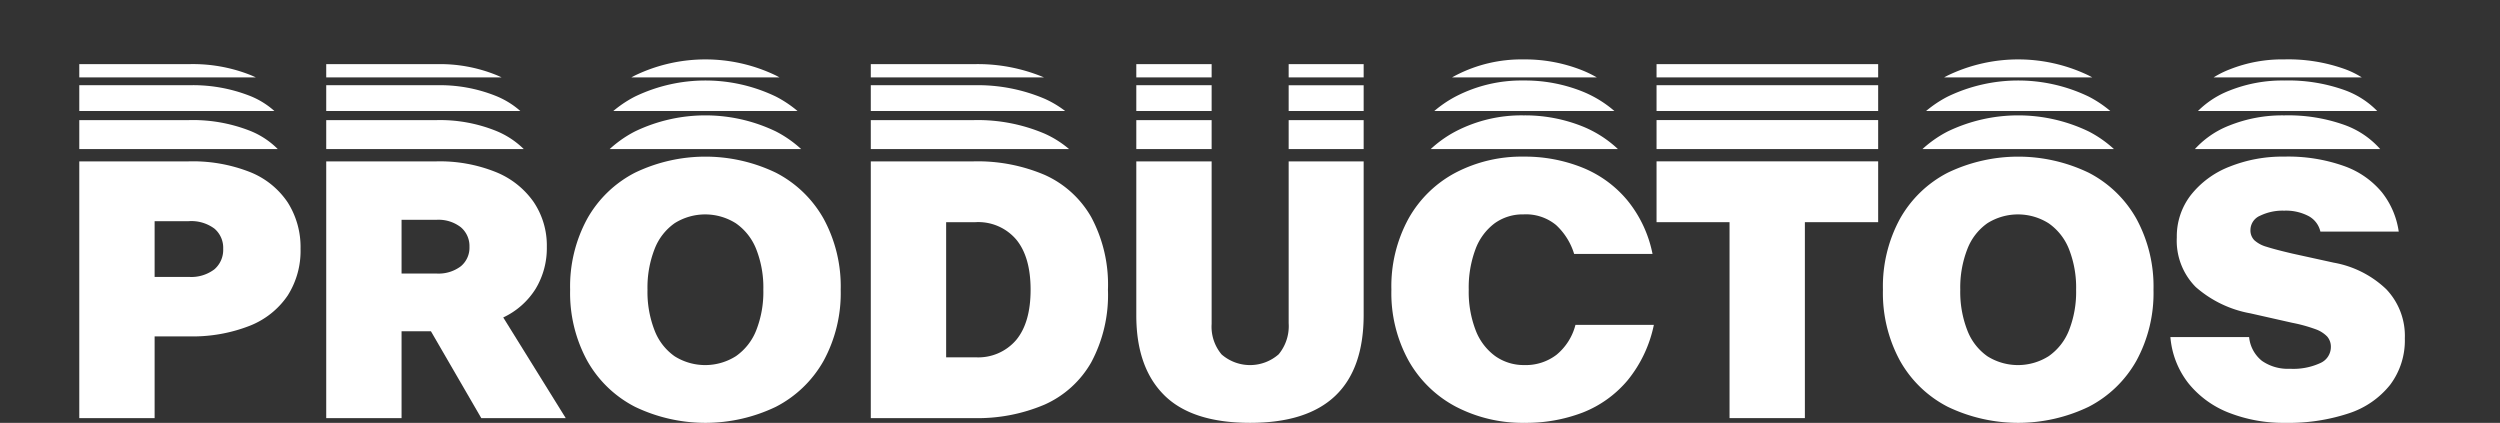
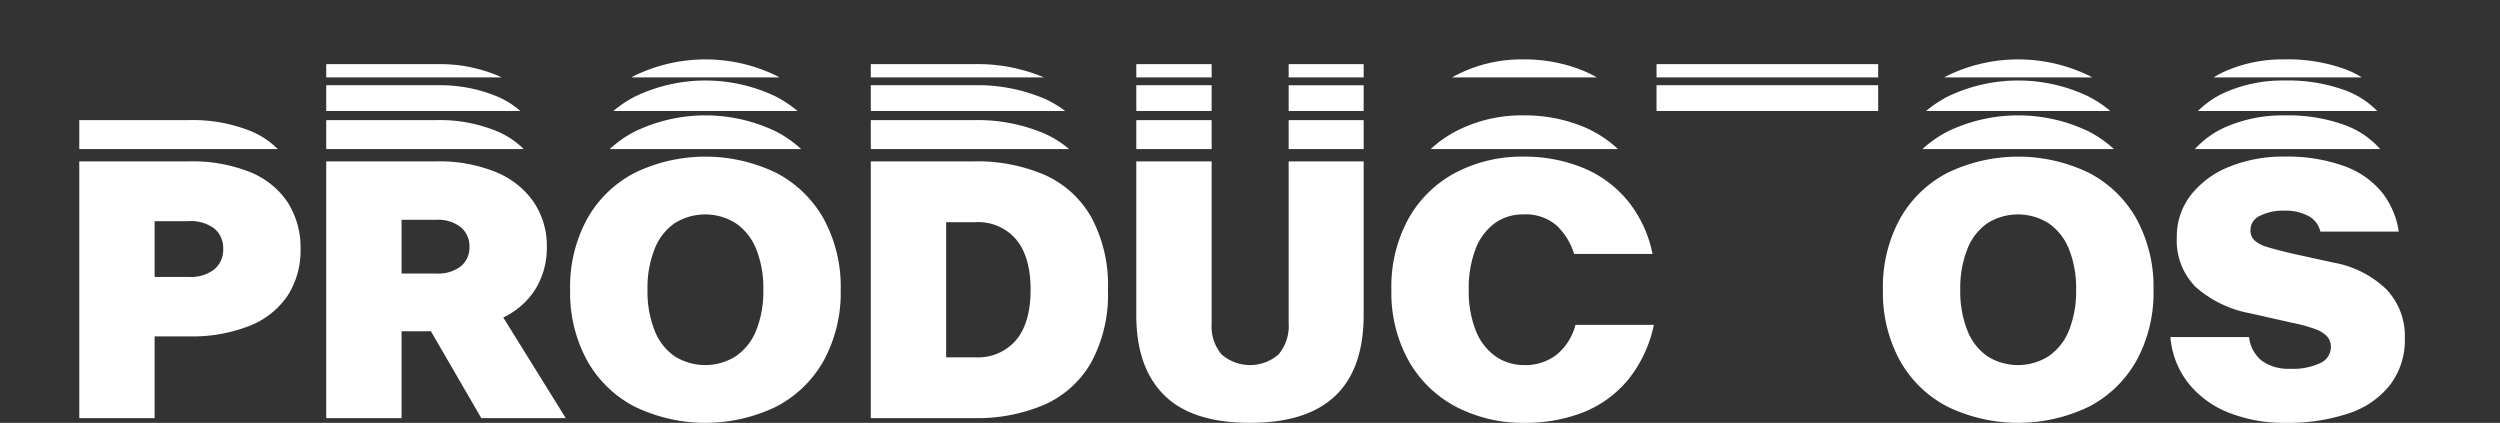
<svg xmlns="http://www.w3.org/2000/svg" width="411.001" height="69.516" viewBox="0 0 411.001 69.516">
  <rect x="0" y="0" width="411.001" height="69.516" fill="#333333" stroke="none" />
  <defs>
    <clipPath id="clip-path">
      <rect id="Rectangle_257" data-name="Rectangle 257" width="411.001" height="69.515" fill="none" />
    </clipPath>
    <clipPath id="clip-path-2">
      <rect id="Rectangle_258" data-name="Rectangle 258" width="411.001" height="15.31" fill="none" />
    </clipPath>
    <clipPath id="clip-path-3">
      <rect id="Rectangle_259" data-name="Rectangle 259" width="411.001" height="14.78" fill="none" />
    </clipPath>
    <clipPath id="clip-path-4">
      <rect id="Rectangle_260" data-name="Rectangle 260" width="411.001" height="12.726" fill="none" />
    </clipPath>
  </defs>
  <g id="Group_344" data-name="Group 344" transform="translate(0 0.001)">
    <g id="Group_337" data-name="Group 337" transform="translate(0 0)">
      <g id="Group_336" data-name="Group 336" clip-path="url(#clip-path)">
        <path id="Path_738" data-name="Path 738" d="M18.071,36.78H36.065a25.667,25.667,0,0,1,10.052,1.749,13.437,13.437,0,0,1,6.22,5,13.71,13.71,0,0,1,2.11,7.637,13.672,13.672,0,0,1-2.11,7.664,13.494,13.494,0,0,1-6.22,4.97,25.666,25.666,0,0,1-10.052,1.75H30.456v13.44H18.071ZM36.065,55.774a6.284,6.284,0,0,0,4.221-1.249,4.219,4.219,0,0,0,1.444-3.36,4.138,4.138,0,0,0-1.444-3.332,6.384,6.384,0,0,0-4.221-1.222H30.456v9.164Z" transform="translate(-5.037 -10.252)" fill="#fff" />
        <path id="Path_739" data-name="Path 739" d="M74.357,36.78H92.518a24.684,24.684,0,0,1,9.635,1.722,13.957,13.957,0,0,1,6.276,4.915,12.776,12.776,0,0,1,2.194,7.415,12.94,12.94,0,0,1-1.833,6.887,12.55,12.55,0,0,1-5.332,4.721l10.275,16.55H99.849L91.574,64.716H86.742V78.989H74.357ZM92.462,55.219a6.069,6.069,0,0,0,4.026-1.194,3.962,3.962,0,0,0,1.417-3.193,4.045,4.045,0,0,0-1.417-3.221,5.981,5.981,0,0,0-4.026-1.222h-5.72v8.831Z" transform="translate(-20.725 -10.252)" fill="#fff" />
        <path id="Path_740" data-name="Path 740" d="M140.614,76.828a18.9,18.9,0,0,1-7.858-7.581,23.236,23.236,0,0,1-2.805-11.663,23.244,23.244,0,0,1,2.805-11.663,18.91,18.91,0,0,1,7.858-7.581,26.73,26.73,0,0,1,23.159,0,18.924,18.924,0,0,1,7.859,7.581,23.258,23.258,0,0,1,2.8,11.663,23.251,23.251,0,0,1-2.8,11.663,18.913,18.913,0,0,1-7.859,7.581,26.73,26.73,0,0,1-23.159,0m3.221-12.552a9.214,9.214,0,0,0,3.3,4.248,9.438,9.438,0,0,0,10.08-.027,9.339,9.339,0,0,0,3.332-4.248,17.175,17.175,0,0,0,1.166-6.665,17.172,17.172,0,0,0-1.166-6.664,9.345,9.345,0,0,0-3.332-4.249,9.444,9.444,0,0,0-10.08-.028,9.227,9.227,0,0,0-3.3,4.249,17.386,17.386,0,0,0-1.166,6.692,17.382,17.382,0,0,0,1.166,6.693" transform="translate(-36.221 -9.951)" fill="#fff" />
        <path id="Path_741" data-name="Path 741" d="M198.481,36.78H215.42A28.068,28.068,0,0,1,227.056,39a16.592,16.592,0,0,1,7.664,6.942,23.455,23.455,0,0,1,2.749,11.941,23.451,23.451,0,0,1-2.749,11.941,16.58,16.58,0,0,1-7.664,6.942,28.056,28.056,0,0,1-11.636,2.222H198.481ZM215.7,68.992a8.189,8.189,0,0,0,6.693-2.86q2.36-2.861,2.36-8.248t-2.36-8.248a8.191,8.191,0,0,0-6.693-2.86h-4.832V68.992Z" transform="translate(-55.322 -10.252)" fill="#fff" />
        <path id="Path_742" data-name="Path 742" d="M263.585,75.212Q259,70.659,259,62.105V36.78h12.384V63.494a7.078,7.078,0,0,0,1.639,5.026,7.126,7.126,0,0,0,9.386-.027,7.274,7.274,0,0,0,1.639-5.11V36.78h12.329V61.994q0,17.773-18.661,17.772-9.552,0-14.134-4.554" transform="translate(-72.191 -10.252)" fill="#fff" />
        <path id="Path_743" data-name="Path 743" d="M327.829,76.856A19.207,19.207,0,0,1,320,69.3a22.993,22.993,0,0,1-2.86-11.719,23.172,23.172,0,0,1,2.832-11.719,19.076,19.076,0,0,1,7.775-7.553,23.419,23.419,0,0,1,11.108-2.61,25.378,25.378,0,0,1,9.691,1.805,18.668,18.668,0,0,1,7.414,5.415,20.105,20.105,0,0,1,4.111,8.775H347.184a10.718,10.718,0,0,0-2.972-4.749,7.787,7.787,0,0,0-5.359-1.749,7.867,7.867,0,0,0-4.749,1.472,9.392,9.392,0,0,0-3.138,4.248,17.936,17.936,0,0,0-1.11,6.665,17.532,17.532,0,0,0,1.138,6.665,9.393,9.393,0,0,0,3.221,4.249,8.116,8.116,0,0,0,4.8,1.471,8.3,8.3,0,0,0,5.276-1.694,9.353,9.353,0,0,0,3.109-4.915H360.29a21.111,21.111,0,0,1-4.332,9.136,18.4,18.4,0,0,1-7.358,5.277,25.971,25.971,0,0,1-9.58,1.694,23.689,23.689,0,0,1-11.191-2.61" transform="translate(-88.395 -9.951)" fill="#fff" />
-         <path id="Path_744" data-name="Path 744" d="M389.579,46.777h-12v-10h36.433v10H401.964V78.989H389.579Z" transform="translate(-105.242 -10.252)" fill="#fff" />
        <path id="Path_745" data-name="Path 745" d="M439.835,76.828a18.9,18.9,0,0,1-7.859-7.581,23.243,23.243,0,0,1-2.8-11.663,23.251,23.251,0,0,1,2.8-11.663,18.915,18.915,0,0,1,7.859-7.581,26.73,26.73,0,0,1,23.159,0,18.918,18.918,0,0,1,7.858,7.581,23.251,23.251,0,0,1,2.805,11.663,23.243,23.243,0,0,1-2.805,11.663,18.907,18.907,0,0,1-7.858,7.581,26.73,26.73,0,0,1-23.159,0m3.221-12.552a9.214,9.214,0,0,0,3.3,4.248,9.438,9.438,0,0,0,10.08-.027,9.339,9.339,0,0,0,3.332-4.248,17.175,17.175,0,0,0,1.166-6.665,17.172,17.172,0,0,0-1.166-6.664,9.345,9.345,0,0,0-3.332-4.249,9.444,9.444,0,0,0-10.08-.028,9.227,9.227,0,0,0-3.3,4.249,17.386,17.386,0,0,0-1.166,6.692,17.382,17.382,0,0,0,1.166,6.693" transform="translate(-119.621 -9.951)" fill="#fff" />
        <path id="Path_746" data-name="Path 746" d="M504.307,77.8a15.978,15.978,0,0,1-6.637-4.832,14.156,14.156,0,0,1-2.971-7.609h12.94a5.721,5.721,0,0,0,2.11,3.916,7.446,7.446,0,0,0,4.61,1.3,10.6,10.6,0,0,0,5-.944,2.887,2.887,0,0,0,1.722-2.61,2.555,2.555,0,0,0-.611-1.749,5.016,5.016,0,0,0-1.971-1.222,24.964,24.964,0,0,0-3.749-1.028l-6.887-1.555a18.619,18.619,0,0,1-9-4.332,10.81,10.81,0,0,1-3.11-8.164,11.078,11.078,0,0,1,2.3-6.942,15,15,0,0,1,6.332-4.665,23.4,23.4,0,0,1,9.025-1.666,27.5,27.5,0,0,1,9.858,1.555,14.248,14.248,0,0,1,6.22,4.332,13.459,13.459,0,0,1,2.749,6.442H519.358a3.861,3.861,0,0,0-1.944-2.555,8.007,8.007,0,0,0-4-.889,8.466,8.466,0,0,0-3.971.833,2.562,2.562,0,0,0-1.583,2.333,2.287,2.287,0,0,0,.639,1.694,5.008,5.008,0,0,0,2.027,1.083q1.388.446,4.221,1.111l6.831,1.5a16.686,16.686,0,0,1,8.608,4.36,11.1,11.1,0,0,1,3.055,8.08,12.145,12.145,0,0,1-2.416,7.637A14.369,14.369,0,0,1,524,77.911a31.39,31.39,0,0,1-10.414,1.555,24.5,24.5,0,0,1-9.275-1.666" transform="translate(-137.885 -9.951)" fill="#fff" />
      </g>
    </g>
    <g id="Group_339" data-name="Group 339" transform="translate(0 9.2)">
      <g id="Group_338" data-name="Group 338" clip-path="url(#clip-path-2)">
        <path id="Path_747" data-name="Path 747" d="M18.071,27.375H36.065a25.666,25.666,0,0,1,10.052,1.749,13.437,13.437,0,0,1,6.22,5,13.71,13.71,0,0,1,2.11,7.637,13.672,13.672,0,0,1-2.11,7.664,13.494,13.494,0,0,1-6.22,4.97,25.666,25.666,0,0,1-10.052,1.75H30.456v13.44H18.071ZM36.065,46.369a6.284,6.284,0,0,0,4.221-1.249,4.22,4.22,0,0,0,1.444-3.36,4.138,4.138,0,0,0-1.444-3.332,6.384,6.384,0,0,0-4.221-1.222H30.456v9.164Z" transform="translate(-5.037 -16.83)" fill="#fff" />
        <path id="Path_748" data-name="Path 748" d="M74.357,27.375H92.518a24.684,24.684,0,0,1,9.635,1.722,13.954,13.954,0,0,1,6.276,4.915,12.772,12.772,0,0,1,2.194,7.414,12.94,12.94,0,0,1-1.833,6.887,12.55,12.55,0,0,1-5.332,4.721l10.275,16.55H99.849L91.574,55.311H86.742V69.584H74.357ZM92.462,45.814a6.069,6.069,0,0,0,4.026-1.194,3.962,3.962,0,0,0,1.417-3.193A4.045,4.045,0,0,0,96.489,38.2a5.981,5.981,0,0,0-4.026-1.222h-5.72v8.831Z" transform="translate(-20.725 -16.83)" fill="#fff" />
        <path id="Path_749" data-name="Path 749" d="M140.614,67.423a18.9,18.9,0,0,1-7.858-7.581,23.236,23.236,0,0,1-2.805-11.663,23.244,23.244,0,0,1,2.805-11.663,18.91,18.91,0,0,1,7.858-7.581,26.73,26.73,0,0,1,23.159,0,18.924,18.924,0,0,1,7.859,7.581,23.258,23.258,0,0,1,2.8,11.663,23.251,23.251,0,0,1-2.8,11.663,18.913,18.913,0,0,1-7.859,7.581,26.73,26.73,0,0,1-23.159,0m3.221-12.552a9.214,9.214,0,0,0,3.3,4.248,9.438,9.438,0,0,0,10.08-.027,9.339,9.339,0,0,0,3.332-4.248,17.175,17.175,0,0,0,1.166-6.665,17.172,17.172,0,0,0-1.166-6.664,9.345,9.345,0,0,0-3.332-4.249,9.444,9.444,0,0,0-10.08-.028,9.227,9.227,0,0,0-3.3,4.249,17.386,17.386,0,0,0-1.166,6.692,17.382,17.382,0,0,0,1.166,6.693" transform="translate(-36.221 -16.53)" fill="#fff" />
        <path id="Path_750" data-name="Path 750" d="M198.481,27.375H215.42A28.068,28.068,0,0,1,227.056,29.6a16.592,16.592,0,0,1,7.664,6.942,23.455,23.455,0,0,1,2.749,11.941A23.451,23.451,0,0,1,234.72,60.42a16.58,16.58,0,0,1-7.664,6.942,28.056,28.056,0,0,1-11.636,2.222H198.481ZM215.7,59.587a8.189,8.189,0,0,0,6.693-2.86q2.36-2.861,2.36-8.248t-2.36-8.248a8.191,8.191,0,0,0-6.693-2.86h-4.832V59.587Z" transform="translate(-55.322 -16.83)" fill="#fff" />
        <path id="Path_751" data-name="Path 751" d="M263.585,65.807Q259,61.254,259,52.7V27.375h12.384V54.089a7.078,7.078,0,0,0,1.639,5.026,7.126,7.126,0,0,0,9.386-.027,7.274,7.274,0,0,0,1.639-5.11v-26.6h12.329V52.589q0,17.773-18.661,17.772-9.552,0-14.134-4.554" transform="translate(-72.191 -16.83)" fill="#fff" />
        <path id="Path_752" data-name="Path 752" d="M327.829,67.451A19.207,19.207,0,0,1,320,59.9a22.993,22.993,0,0,1-2.86-11.719A23.172,23.172,0,0,1,319.97,36.46a19.076,19.076,0,0,1,7.775-7.553,23.419,23.419,0,0,1,11.108-2.61,25.378,25.378,0,0,1,9.691,1.805,18.668,18.668,0,0,1,7.414,5.415,20.105,20.105,0,0,1,4.111,8.775H347.184a10.718,10.718,0,0,0-2.972-4.749,7.787,7.787,0,0,0-5.359-1.749,7.867,7.867,0,0,0-4.749,1.472,9.392,9.392,0,0,0-3.138,4.248,17.934,17.934,0,0,0-1.11,6.665,17.532,17.532,0,0,0,1.138,6.665,9.393,9.393,0,0,0,3.221,4.249,8.116,8.116,0,0,0,4.8,1.471A8.3,8.3,0,0,0,344.3,58.87a9.353,9.353,0,0,0,3.109-4.915H360.29a21.111,21.111,0,0,1-4.332,9.136,18.4,18.4,0,0,1-7.358,5.277,25.971,25.971,0,0,1-9.58,1.694,23.7,23.7,0,0,1-11.191-2.61" transform="translate(-88.395 -16.53)" fill="#fff" />
-         <path id="Path_753" data-name="Path 753" d="M389.579,37.372h-12v-10h36.433v10H401.964V69.584H389.579Z" transform="translate(-105.242 -16.83)" fill="#fff" />
        <path id="Path_754" data-name="Path 754" d="M439.835,67.423a18.9,18.9,0,0,1-7.859-7.581,23.243,23.243,0,0,1-2.8-11.663,23.251,23.251,0,0,1,2.8-11.663,18.915,18.915,0,0,1,7.859-7.581,26.73,26.73,0,0,1,23.159,0,18.918,18.918,0,0,1,7.858,7.581,23.251,23.251,0,0,1,2.805,11.663,23.243,23.243,0,0,1-2.805,11.663,18.907,18.907,0,0,1-7.858,7.581,26.73,26.73,0,0,1-23.159,0m3.221-12.552a9.214,9.214,0,0,0,3.3,4.248,9.438,9.438,0,0,0,10.08-.027,9.339,9.339,0,0,0,3.332-4.248,17.175,17.175,0,0,0,1.166-6.665,17.172,17.172,0,0,0-1.166-6.664,9.345,9.345,0,0,0-3.332-4.249,9.444,9.444,0,0,0-10.08-.028,9.227,9.227,0,0,0-3.3,4.249,17.386,17.386,0,0,0-1.166,6.692,17.382,17.382,0,0,0,1.166,6.693" transform="translate(-119.621 -16.53)" fill="#fff" />
        <path id="Path_755" data-name="Path 755" d="M504.307,68.395a15.978,15.978,0,0,1-6.637-4.832,14.156,14.156,0,0,1-2.971-7.609h12.94a5.721,5.721,0,0,0,2.11,3.916,7.446,7.446,0,0,0,4.61,1.3,10.6,10.6,0,0,0,5-.944,2.887,2.887,0,0,0,1.722-2.61,2.555,2.555,0,0,0-.611-1.749A5.015,5.015,0,0,0,518.5,54.65a24.963,24.963,0,0,0-3.749-1.028l-6.887-1.555a18.619,18.619,0,0,1-9-4.332,10.81,10.81,0,0,1-3.11-8.164,11.078,11.078,0,0,1,2.3-6.942,15,15,0,0,1,6.332-4.665,23.4,23.4,0,0,1,9.025-1.666,27.5,27.5,0,0,1,9.858,1.555,14.248,14.248,0,0,1,6.22,4.332,13.462,13.462,0,0,1,2.749,6.442H519.358a3.861,3.861,0,0,0-1.944-2.555,8.007,8.007,0,0,0-4-.889,8.466,8.466,0,0,0-3.971.833,2.562,2.562,0,0,0-1.583,2.333,2.287,2.287,0,0,0,.639,1.694,5.008,5.008,0,0,0,2.027,1.083q1.388.446,4.221,1.111l6.831,1.5a16.686,16.686,0,0,1,8.608,4.36,11.1,11.1,0,0,1,3.055,8.08,12.145,12.145,0,0,1-2.416,7.637A14.369,14.369,0,0,1,524,68.506a31.39,31.39,0,0,1-10.414,1.555,24.5,24.5,0,0,1-9.275-1.666" transform="translate(-137.885 -16.53)" fill="#fff" />
      </g>
    </g>
    <g id="Group_341" data-name="Group 341" transform="translate(0 3.466)">
      <g id="Group_340" data-name="Group 340" clip-path="url(#clip-path-3)">
-         <path id="Path_756" data-name="Path 756" d="M18.071,19.425H36.065a25.666,25.666,0,0,1,10.052,1.749,13.437,13.437,0,0,1,6.22,5,13.71,13.71,0,0,1,2.11,7.637,13.672,13.672,0,0,1-2.11,7.664,13.494,13.494,0,0,1-6.22,4.97,25.666,25.666,0,0,1-10.052,1.75H30.456v13.44H18.071ZM36.065,38.419a6.284,6.284,0,0,0,4.221-1.249,4.219,4.219,0,0,0,1.444-3.36,4.138,4.138,0,0,0-1.444-3.332,6.384,6.384,0,0,0-4.221-1.222H30.456v9.164Z" transform="translate(-5.037 -8.88)" fill="#fff" />
        <path id="Path_757" data-name="Path 757" d="M74.357,19.425H92.518a24.684,24.684,0,0,1,9.635,1.722,13.957,13.957,0,0,1,6.276,4.915,12.776,12.776,0,0,1,2.194,7.415,12.94,12.94,0,0,1-1.833,6.887,12.55,12.55,0,0,1-5.332,4.721l10.275,16.55H99.849L91.574,47.361H86.742V61.634H74.357ZM92.462,37.864a6.069,6.069,0,0,0,4.026-1.194,3.962,3.962,0,0,0,1.417-3.193,4.045,4.045,0,0,0-1.417-3.221,5.981,5.981,0,0,0-4.026-1.222h-5.72v8.831Z" transform="translate(-20.725 -8.88)" fill="#fff" />
        <path id="Path_758" data-name="Path 758" d="M140.614,59.472a18.9,18.9,0,0,1-7.858-7.581,23.236,23.236,0,0,1-2.805-11.663,23.244,23.244,0,0,1,2.805-11.663,18.9,18.9,0,0,1,7.858-7.58,26.723,26.723,0,0,1,23.159,0,18.918,18.918,0,0,1,7.859,7.58,23.258,23.258,0,0,1,2.8,11.663,23.251,23.251,0,0,1-2.8,11.663,18.912,18.912,0,0,1-7.859,7.581,26.73,26.73,0,0,1-23.159,0m3.221-12.552a9.214,9.214,0,0,0,3.3,4.248,9.438,9.438,0,0,0,10.08-.027,9.339,9.339,0,0,0,3.332-4.248,17.175,17.175,0,0,0,1.166-6.665,17.172,17.172,0,0,0-1.166-6.664,9.345,9.345,0,0,0-3.332-4.249,9.444,9.444,0,0,0-10.08-.028,9.227,9.227,0,0,0-3.3,4.249,17.386,17.386,0,0,0-1.166,6.692,17.382,17.382,0,0,0,1.166,6.693" transform="translate(-36.221 -8.579)" fill="#fff" />
        <path id="Path_759" data-name="Path 759" d="M198.481,19.425H215.42a28.068,28.068,0,0,1,11.636,2.222,16.592,16.592,0,0,1,7.664,6.942,23.455,23.455,0,0,1,2.749,11.941A23.451,23.451,0,0,1,234.72,52.47a16.58,16.58,0,0,1-7.664,6.942,28.056,28.056,0,0,1-11.636,2.222H198.481ZM215.7,51.637a8.189,8.189,0,0,0,6.693-2.86q2.36-2.861,2.36-8.248t-2.36-8.248a8.191,8.191,0,0,0-6.693-2.86h-4.832V51.637Z" transform="translate(-55.322 -8.88)" fill="#fff" />
        <path id="Path_760" data-name="Path 760" d="M263.585,57.857Q259,53.3,259,44.75V19.425h12.384V46.139a7.078,7.078,0,0,0,1.639,5.026,7.126,7.126,0,0,0,9.386-.027,7.274,7.274,0,0,0,1.639-5.11v-26.6h12.329V44.639q0,17.773-18.661,17.772-9.552,0-14.134-4.554" transform="translate(-72.191 -8.88)" fill="#fff" />
-         <path id="Path_761" data-name="Path 761" d="M327.829,59.5A19.207,19.207,0,0,1,320,51.948a22.993,22.993,0,0,1-2.86-11.719A23.172,23.172,0,0,1,319.97,28.51a19.076,19.076,0,0,1,7.775-7.553,23.419,23.419,0,0,1,11.108-2.61,25.378,25.378,0,0,1,9.691,1.805,18.668,18.668,0,0,1,7.414,5.415,20.105,20.105,0,0,1,4.111,8.775H347.184a10.718,10.718,0,0,0-2.972-4.749,7.787,7.787,0,0,0-5.359-1.749,7.867,7.867,0,0,0-4.749,1.472,9.392,9.392,0,0,0-3.138,4.248,17.936,17.936,0,0,0-1.11,6.665,17.532,17.532,0,0,0,1.138,6.665,9.393,9.393,0,0,0,3.221,4.249,8.116,8.116,0,0,0,4.8,1.471A8.3,8.3,0,0,0,344.3,50.92,9.353,9.353,0,0,0,347.406,46H360.29a21.111,21.111,0,0,1-4.332,9.136,18.4,18.4,0,0,1-7.358,5.277,25.971,25.971,0,0,1-9.58,1.694,23.7,23.7,0,0,1-11.191-2.61" transform="translate(-88.395 -8.58)" fill="#fff" />
        <path id="Path_762" data-name="Path 762" d="M389.579,29.422h-12v-10h36.433v10H401.964V61.634H389.579Z" transform="translate(-105.242 -8.88)" fill="#fff" />
        <path id="Path_763" data-name="Path 763" d="M439.835,59.472a18.9,18.9,0,0,1-7.859-7.581,23.243,23.243,0,0,1-2.8-11.663,23.251,23.251,0,0,1,2.8-11.663,18.909,18.909,0,0,1,7.859-7.58,26.723,26.723,0,0,1,23.159,0,18.912,18.912,0,0,1,7.858,7.58,23.251,23.251,0,0,1,2.805,11.663,23.243,23.243,0,0,1-2.805,11.663,18.907,18.907,0,0,1-7.858,7.581,26.73,26.73,0,0,1-23.159,0m3.221-12.552a9.214,9.214,0,0,0,3.3,4.248,9.438,9.438,0,0,0,10.08-.027,9.339,9.339,0,0,0,3.332-4.248,17.175,17.175,0,0,0,1.166-6.665,17.172,17.172,0,0,0-1.166-6.664,9.345,9.345,0,0,0-3.332-4.249,9.444,9.444,0,0,0-10.08-.028,9.227,9.227,0,0,0-3.3,4.249,17.386,17.386,0,0,0-1.166,6.692,17.382,17.382,0,0,0,1.166,6.693" transform="translate(-119.621 -8.579)" fill="#fff" />
        <path id="Path_764" data-name="Path 764" d="M504.307,60.445a15.978,15.978,0,0,1-6.637-4.832A14.156,14.156,0,0,1,494.7,48h12.94a5.721,5.721,0,0,0,2.11,3.916,7.446,7.446,0,0,0,4.61,1.3,10.6,10.6,0,0,0,5-.944,2.887,2.887,0,0,0,1.722-2.61,2.555,2.555,0,0,0-.611-1.749A5.016,5.016,0,0,0,518.5,46.7a24.965,24.965,0,0,0-3.749-1.028l-6.887-1.555a18.619,18.619,0,0,1-9-4.332,10.81,10.81,0,0,1-3.11-8.164,11.078,11.078,0,0,1,2.3-6.942,15,15,0,0,1,6.332-4.665,23.4,23.4,0,0,1,9.025-1.666,27.5,27.5,0,0,1,9.858,1.555,14.248,14.248,0,0,1,6.22,4.332,13.462,13.462,0,0,1,2.749,6.442H519.358a3.861,3.861,0,0,0-1.944-2.555,8.007,8.007,0,0,0-4-.889,8.466,8.466,0,0,0-3.971.833,2.562,2.562,0,0,0-1.583,2.333,2.287,2.287,0,0,0,.639,1.694,5.008,5.008,0,0,0,2.027,1.083q1.388.446,4.221,1.111l6.831,1.5a16.686,16.686,0,0,1,8.608,4.36,11.1,11.1,0,0,1,3.055,8.08,12.145,12.145,0,0,1-2.416,7.637A14.369,14.369,0,0,1,524,60.556a31.39,31.39,0,0,1-10.414,1.555,24.5,24.5,0,0,1-9.275-1.666" transform="translate(-137.885 -8.58)" fill="#fff" />
      </g>
    </g>
    <g id="Group_343" data-name="Group 343" transform="translate(0 -0.001)">
      <g id="Group_342" data-name="Group 342" clip-path="url(#clip-path-4)">
-         <path id="Path_765" data-name="Path 765" d="M18.071,14.62H36.065a25.666,25.666,0,0,1,10.052,1.749,13.437,13.437,0,0,1,6.22,5A13.71,13.71,0,0,1,54.448,29a13.672,13.672,0,0,1-2.11,7.664,13.494,13.494,0,0,1-6.22,4.97,25.666,25.666,0,0,1-10.052,1.75H30.456v13.44H18.071ZM36.065,33.614a6.284,6.284,0,0,0,4.221-1.249A4.219,4.219,0,0,0,41.73,29a4.138,4.138,0,0,0-1.444-3.332,6.384,6.384,0,0,0-4.221-1.222H30.456v9.164Z" transform="translate(-5.037 -4.074)" fill="#fff" />
        <path id="Path_766" data-name="Path 766" d="M74.357,14.62H92.518a24.684,24.684,0,0,1,9.635,1.722,13.957,13.957,0,0,1,6.276,4.915,12.776,12.776,0,0,1,2.194,7.415,12.94,12.94,0,0,1-1.833,6.887,12.55,12.55,0,0,1-5.332,4.721l10.275,16.55H99.849L91.574,42.556H86.742V56.829H74.357ZM92.462,33.059a6.069,6.069,0,0,0,4.026-1.194,3.962,3.962,0,0,0,1.417-3.193,4.045,4.045,0,0,0-1.417-3.221,5.981,5.981,0,0,0-4.026-1.222h-5.72v8.831Z" transform="translate(-20.725 -4.074)" fill="#fff" />
        <path id="Path_767" data-name="Path 767" d="M140.614,54.667a18.9,18.9,0,0,1-7.858-7.581,23.236,23.236,0,0,1-2.805-11.663,23.244,23.244,0,0,1,2.805-11.663,18.91,18.91,0,0,1,7.858-7.581,26.73,26.73,0,0,1,23.159,0,18.924,18.924,0,0,1,7.859,7.581,23.258,23.258,0,0,1,2.8,11.663,23.251,23.251,0,0,1-2.8,11.663,18.913,18.913,0,0,1-7.859,7.581,26.73,26.73,0,0,1-23.159,0m3.221-12.552a9.214,9.214,0,0,0,3.3,4.248,9.438,9.438,0,0,0,10.08-.027,9.339,9.339,0,0,0,3.332-4.248,17.175,17.175,0,0,0,1.166-6.665,17.172,17.172,0,0,0-1.166-6.664,9.345,9.345,0,0,0-3.332-4.249,9.444,9.444,0,0,0-10.08-.028,9.227,9.227,0,0,0-3.3,4.249,17.386,17.386,0,0,0-1.166,6.692,17.382,17.382,0,0,0,1.166,6.693" transform="translate(-36.221 -3.774)" fill="#fff" />
        <path id="Path_768" data-name="Path 768" d="M198.481,14.62H215.42a28.068,28.068,0,0,1,11.636,2.222,16.592,16.592,0,0,1,7.664,6.942,23.455,23.455,0,0,1,2.749,11.941,23.451,23.451,0,0,1-2.749,11.941,16.58,16.58,0,0,1-7.664,6.942,28.056,28.056,0,0,1-11.636,2.222H198.481ZM215.7,46.832a8.189,8.189,0,0,0,6.693-2.86q2.36-2.861,2.36-8.248t-2.36-8.248a8.191,8.191,0,0,0-6.693-2.86h-4.832V46.832Z" transform="translate(-55.322 -4.074)" fill="#fff" />
        <path id="Path_769" data-name="Path 769" d="M263.585,53.052Q259,48.5,259,39.945V14.62h12.384V41.334a7.078,7.078,0,0,0,1.639,5.026,7.126,7.126,0,0,0,9.386-.027,7.274,7.274,0,0,0,1.639-5.11V14.62h12.329V39.834q0,17.773-18.661,17.772-9.552,0-14.134-4.554" transform="translate(-72.191 -4.074)" fill="#fff" />
        <path id="Path_770" data-name="Path 770" d="M327.829,54.7A19.207,19.207,0,0,1,320,47.143a22.993,22.993,0,0,1-2.86-11.719,23.172,23.172,0,0,1,2.832-11.719,19.076,19.076,0,0,1,7.775-7.553,23.419,23.419,0,0,1,11.108-2.61,25.378,25.378,0,0,1,9.691,1.805,18.668,18.668,0,0,1,7.414,5.415,20.105,20.105,0,0,1,4.111,8.775H347.184a10.718,10.718,0,0,0-2.972-4.749,7.787,7.787,0,0,0-5.359-1.749,7.867,7.867,0,0,0-4.749,1.472,9.392,9.392,0,0,0-3.138,4.248,17.936,17.936,0,0,0-1.11,6.665,17.532,17.532,0,0,0,1.138,6.665,9.393,9.393,0,0,0,3.221,4.249,8.116,8.116,0,0,0,4.8,1.471,8.3,8.3,0,0,0,5.276-1.694,9.353,9.353,0,0,0,3.109-4.915H360.29a21.111,21.111,0,0,1-4.332,9.136,18.4,18.4,0,0,1-7.358,5.277,25.971,25.971,0,0,1-9.58,1.694,23.7,23.7,0,0,1-11.191-2.61" transform="translate(-88.395 -3.774)" fill="#fff" />
        <path id="Path_771" data-name="Path 771" d="M389.579,24.616h-12v-10h36.433v10H401.964V56.829H389.579Z" transform="translate(-105.242 -4.074)" fill="#fff" />
        <path id="Path_772" data-name="Path 772" d="M439.835,54.667a18.9,18.9,0,0,1-7.859-7.581,23.243,23.243,0,0,1-2.8-11.663,23.251,23.251,0,0,1,2.8-11.663,18.915,18.915,0,0,1,7.859-7.581,26.73,26.73,0,0,1,23.159,0,18.918,18.918,0,0,1,7.858,7.581,23.251,23.251,0,0,1,2.805,11.663,23.243,23.243,0,0,1-2.805,11.663,18.907,18.907,0,0,1-7.858,7.581,26.73,26.73,0,0,1-23.159,0m3.221-12.552a9.214,9.214,0,0,0,3.3,4.248,9.438,9.438,0,0,0,10.08-.027,9.339,9.339,0,0,0,3.332-4.248,17.175,17.175,0,0,0,1.166-6.665,17.172,17.172,0,0,0-1.166-6.664,9.345,9.345,0,0,0-3.332-4.249,9.444,9.444,0,0,0-10.08-.028,9.227,9.227,0,0,0-3.3,4.249,17.386,17.386,0,0,0-1.166,6.692,17.382,17.382,0,0,0,1.166,6.693" transform="translate(-119.621 -3.774)" fill="#fff" />
        <path id="Path_773" data-name="Path 773" d="M504.307,55.64a15.978,15.978,0,0,1-6.637-4.832A14.156,14.156,0,0,1,494.7,43.2h12.94a5.721,5.721,0,0,0,2.11,3.916,7.446,7.446,0,0,0,4.61,1.3,10.6,10.6,0,0,0,5-.944,2.887,2.887,0,0,0,1.722-2.61,2.555,2.555,0,0,0-.611-1.749,5.016,5.016,0,0,0-1.971-1.222,24.964,24.964,0,0,0-3.749-1.028l-6.887-1.555a18.619,18.619,0,0,1-9-4.332,10.81,10.81,0,0,1-3.11-8.164,11.078,11.078,0,0,1,2.3-6.942,15,15,0,0,1,6.332-4.665,23.4,23.4,0,0,1,9.025-1.666,27.5,27.5,0,0,1,9.858,1.555,14.248,14.248,0,0,1,6.22,4.332,13.459,13.459,0,0,1,2.749,6.442H519.358a3.861,3.861,0,0,0-1.944-2.555,8.007,8.007,0,0,0-4-.889,8.466,8.466,0,0,0-3.971.833,2.562,2.562,0,0,0-1.583,2.333,2.287,2.287,0,0,0,.639,1.694,5.008,5.008,0,0,0,2.027,1.083q1.388.446,4.221,1.111l6.831,1.5a16.687,16.687,0,0,1,8.608,4.36,11.1,11.1,0,0,1,3.055,8.08,12.145,12.145,0,0,1-2.416,7.637A14.369,14.369,0,0,1,524,55.751a31.39,31.39,0,0,1-10.414,1.555,24.5,24.5,0,0,1-9.275-1.666" transform="translate(-137.885 -3.774)" fill="#fff" />
      </g>
    </g>
  </g>
</svg>